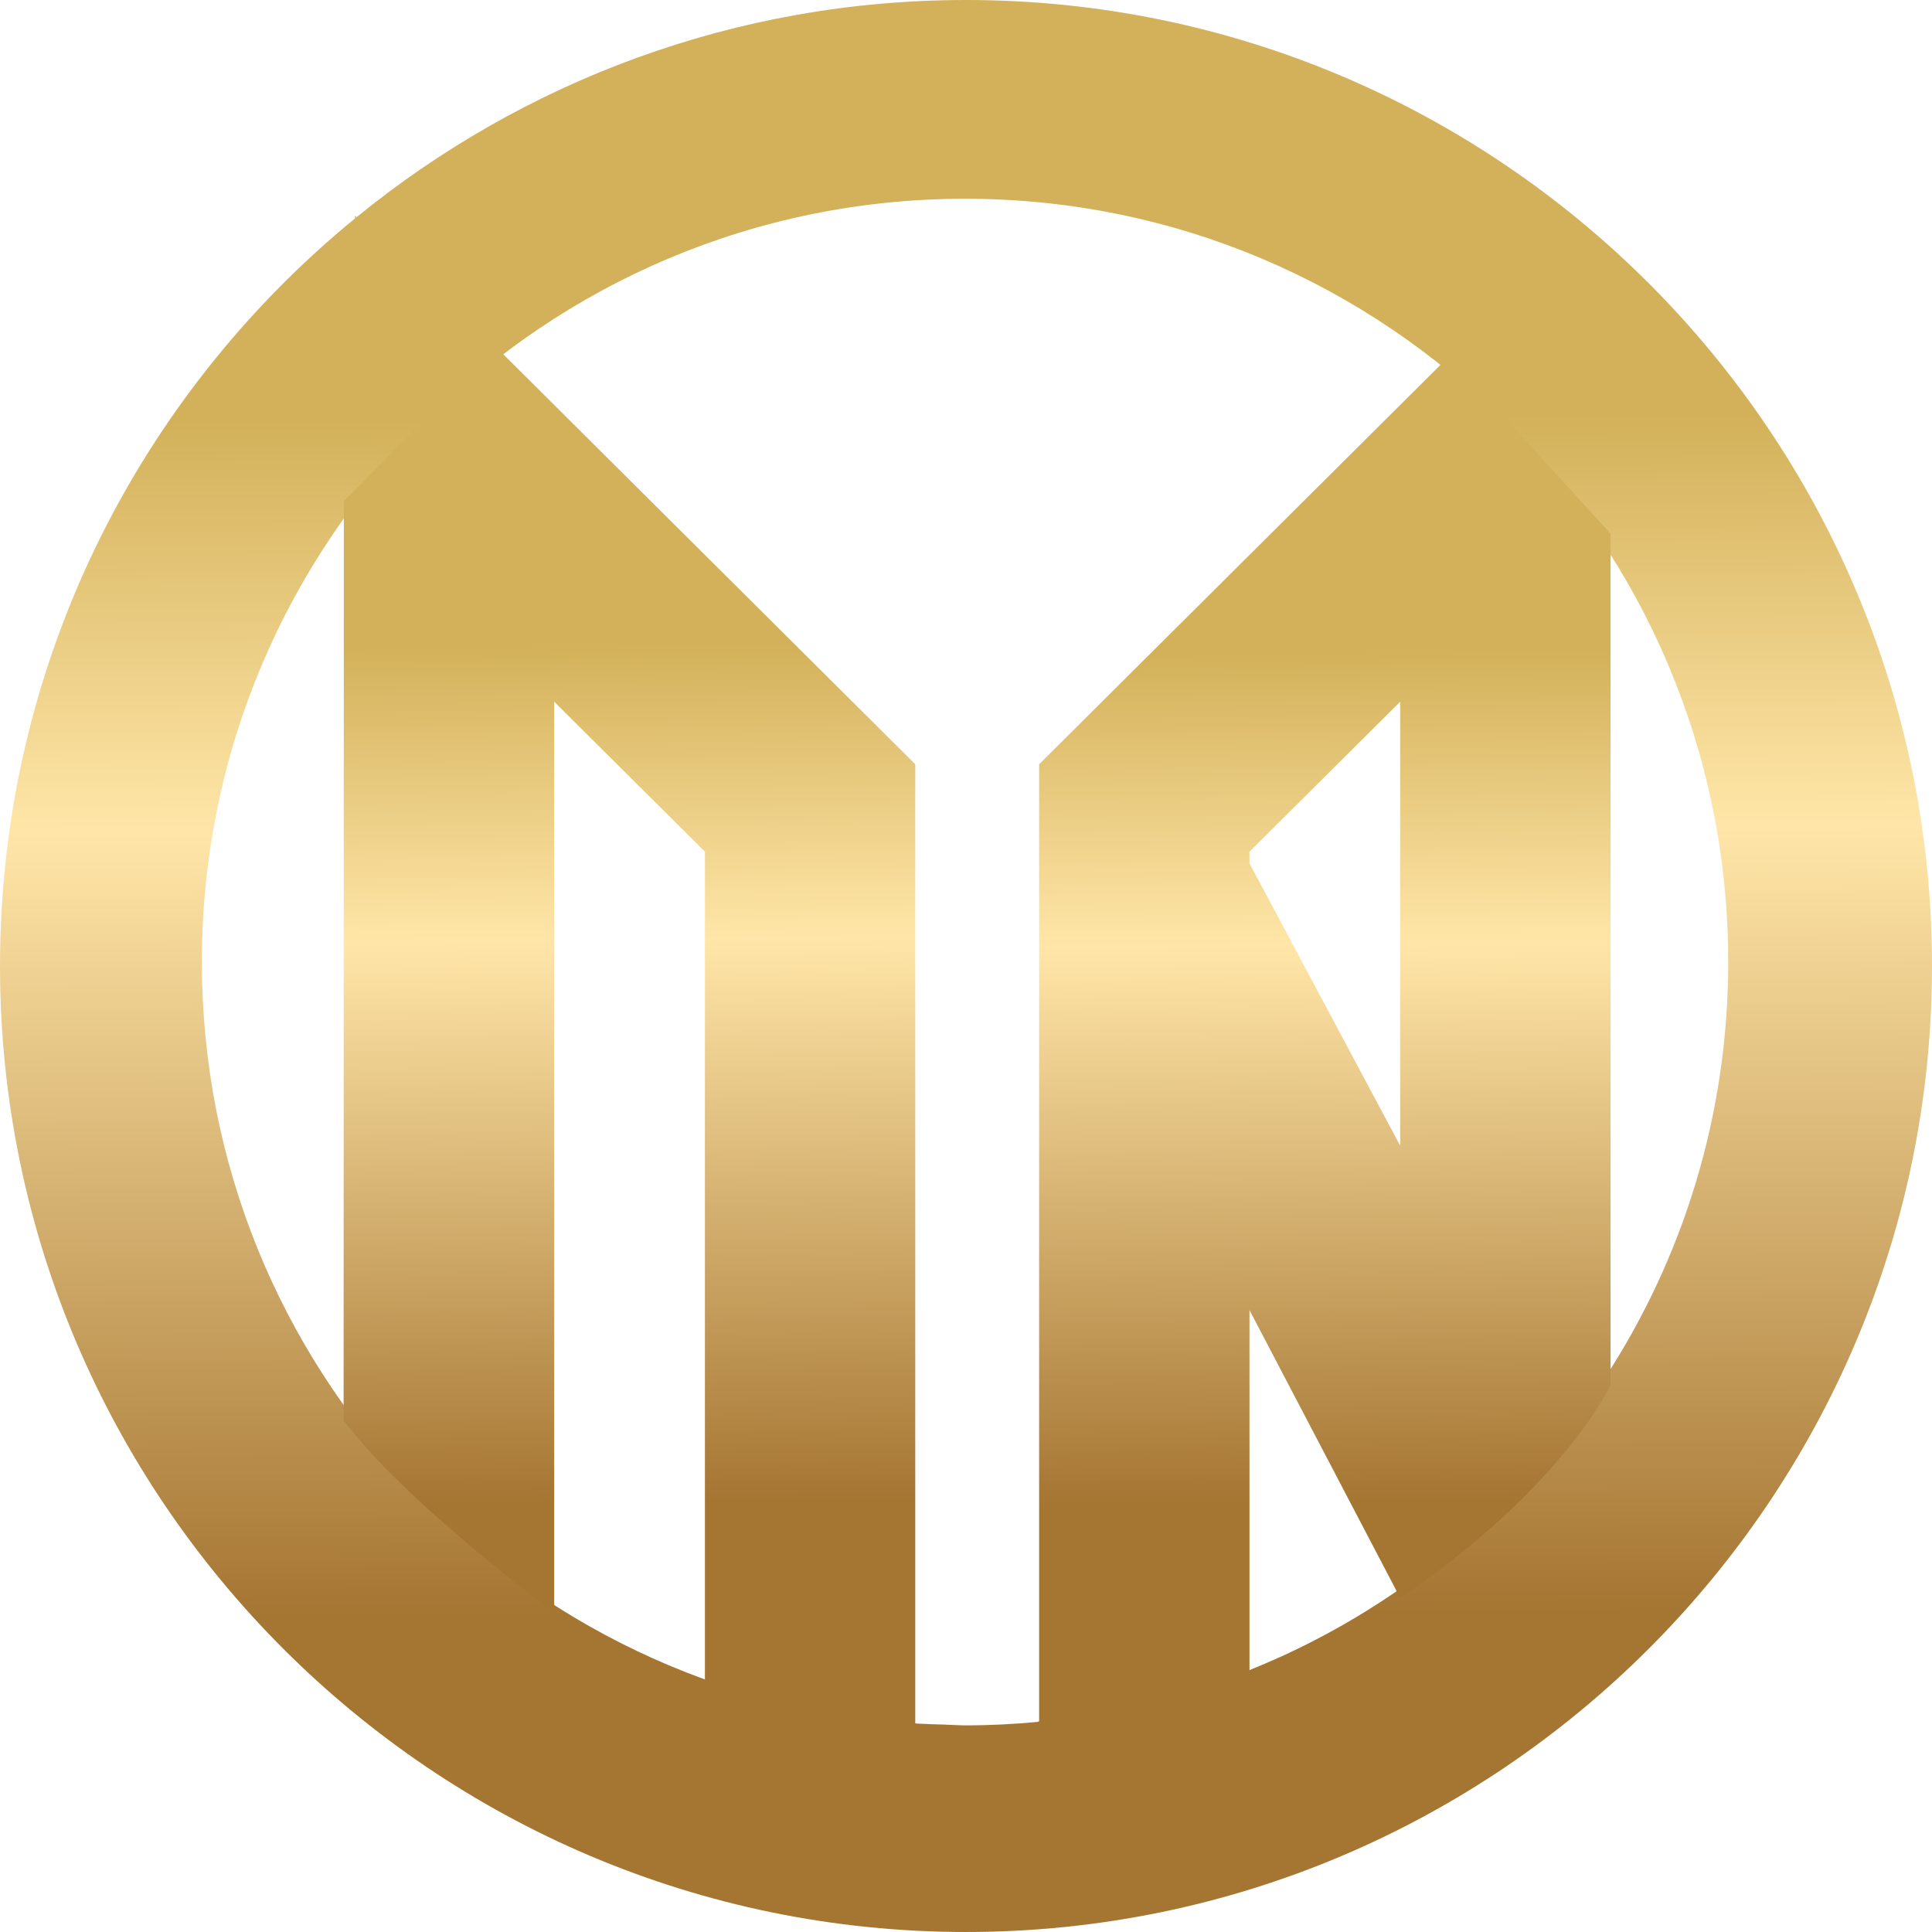
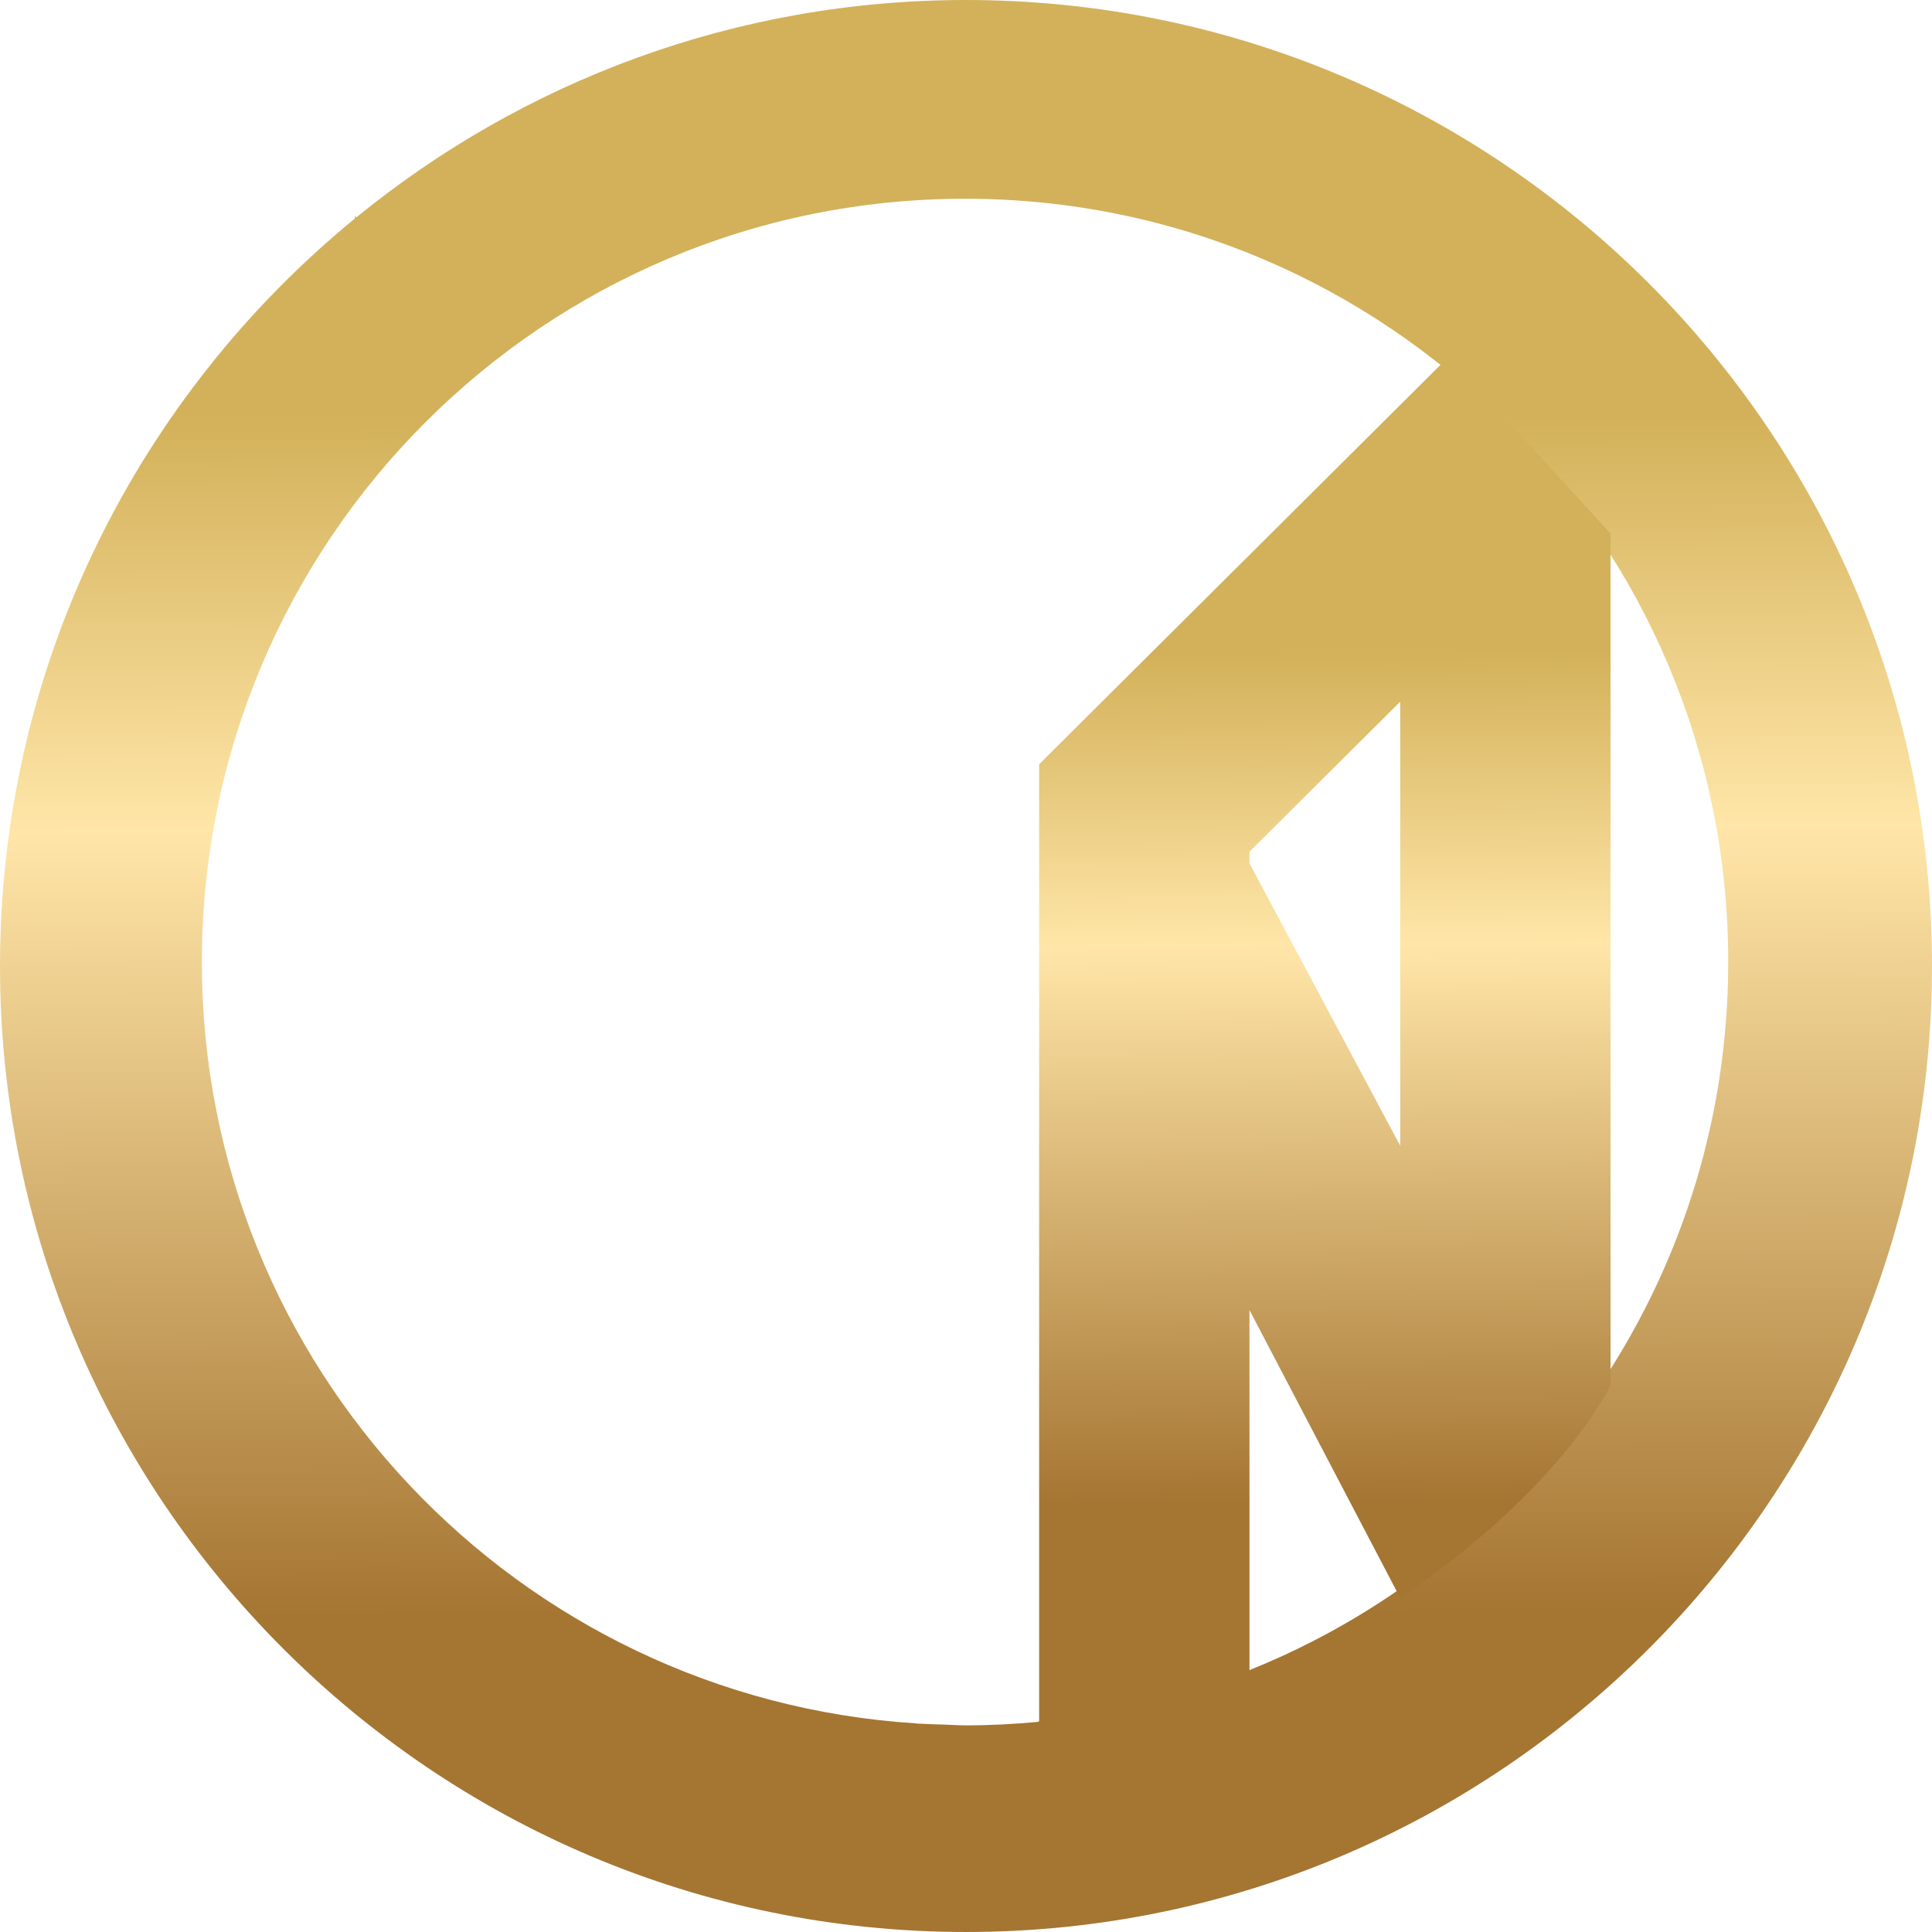
<svg xmlns="http://www.w3.org/2000/svg" width="640" height="640" viewBox="0 0 640 640" fill="none">
  <path d="M320.001 0C243.498 0 173.207 27.016 118.091 71.968L117.599 71.478V72.353C45.872 131.084 0 220.278 0 319.999C0 496.448 143.553 639.997 320.001 639.997C496.449 639.997 640 496.448 640 319.999C640 143.551 496.449 0 320.001 0ZM425.836 548.092C425.219 548.381 424.59 548.655 423.967 548.941C420.648 550.442 417.292 551.883 413.895 553.25C413.365 553.464 412.846 553.715 412.311 553.93V553.873C390.775 562.363 367.819 568.012 343.862 570.287V570.389C336.004 571.131 328.051 571.552 320.002 571.552C317.583 571.552 315.21 571.371 312.812 571.293C310.194 571.221 307.577 571.154 304.98 571.004C304.509 570.978 304.027 570.984 303.556 570.955V570.898C171.453 562.573 66.871 452.851 66.871 318.651C66.871 179.026 180.058 65.839 319.682 65.839C459.306 65.839 572.495 179.026 572.495 318.651C572.494 420.349 512.414 507.968 425.836 548.092Z" fill="url(#paint0_linear_22_51)" />
  <path d="M533.516 458.813V176.756L479.964 118.097L344.225 253.175V572.564C368.611 570.249 391.981 564.499 413.905 555.858V433.97L463.841 529.344C517.98 492.616 533.516 458.813 533.516 458.813ZM463.84 379.556L413.904 286.002V282.134L463.84 232.442V379.556Z" fill="url(#paint1_linear_22_51)" />
-   <path d="M164.123 114.779C164.123 114.779 112.735 167.524 113.899 165.946L113.822 470.524C135.006 498.744 186.516 536.223 183.578 534.366V232.442L233.514 282.134V558.759C255.533 566.597 278.867 571.652 303.192 573.187V253.174L164.123 114.779Z" fill="url(#paint2_linear_22_51)" />
  <defs>
    <linearGradient id="paint0_linear_22_51" x1="326.866" y1="50.182" x2="329.133" y2="656.298" gradientUnits="userSpaceOnUse">
      <stop offset="0.145" stop-color="#D3B15A" />
      <stop offset="0.37" stop-color="#FFE6A8" />
      <stop offset="0.8" stop-color="#A57532" />
    </linearGradient>
    <linearGradient id="paint1_linear_22_51" x1="440.901" y1="153.731" x2="444.766" y2="584.11" gradientUnits="userSpaceOnUse">
      <stop offset="0.145" stop-color="#D3B15A" />
      <stop offset="0.37" stop-color="#FFE6A8" />
      <stop offset="0.8" stop-color="#A57532" />
    </linearGradient>
    <linearGradient id="paint2_linear_22_51" x1="210.539" y1="150.722" x2="214.469" y2="584.833" gradientUnits="userSpaceOnUse">
      <stop offset="0.145" stop-color="#D3B15A" />
      <stop offset="0.37" stop-color="#FFE6A8" />
      <stop offset="0.8" stop-color="#A57532" />
    </linearGradient>
  </defs>
</svg>